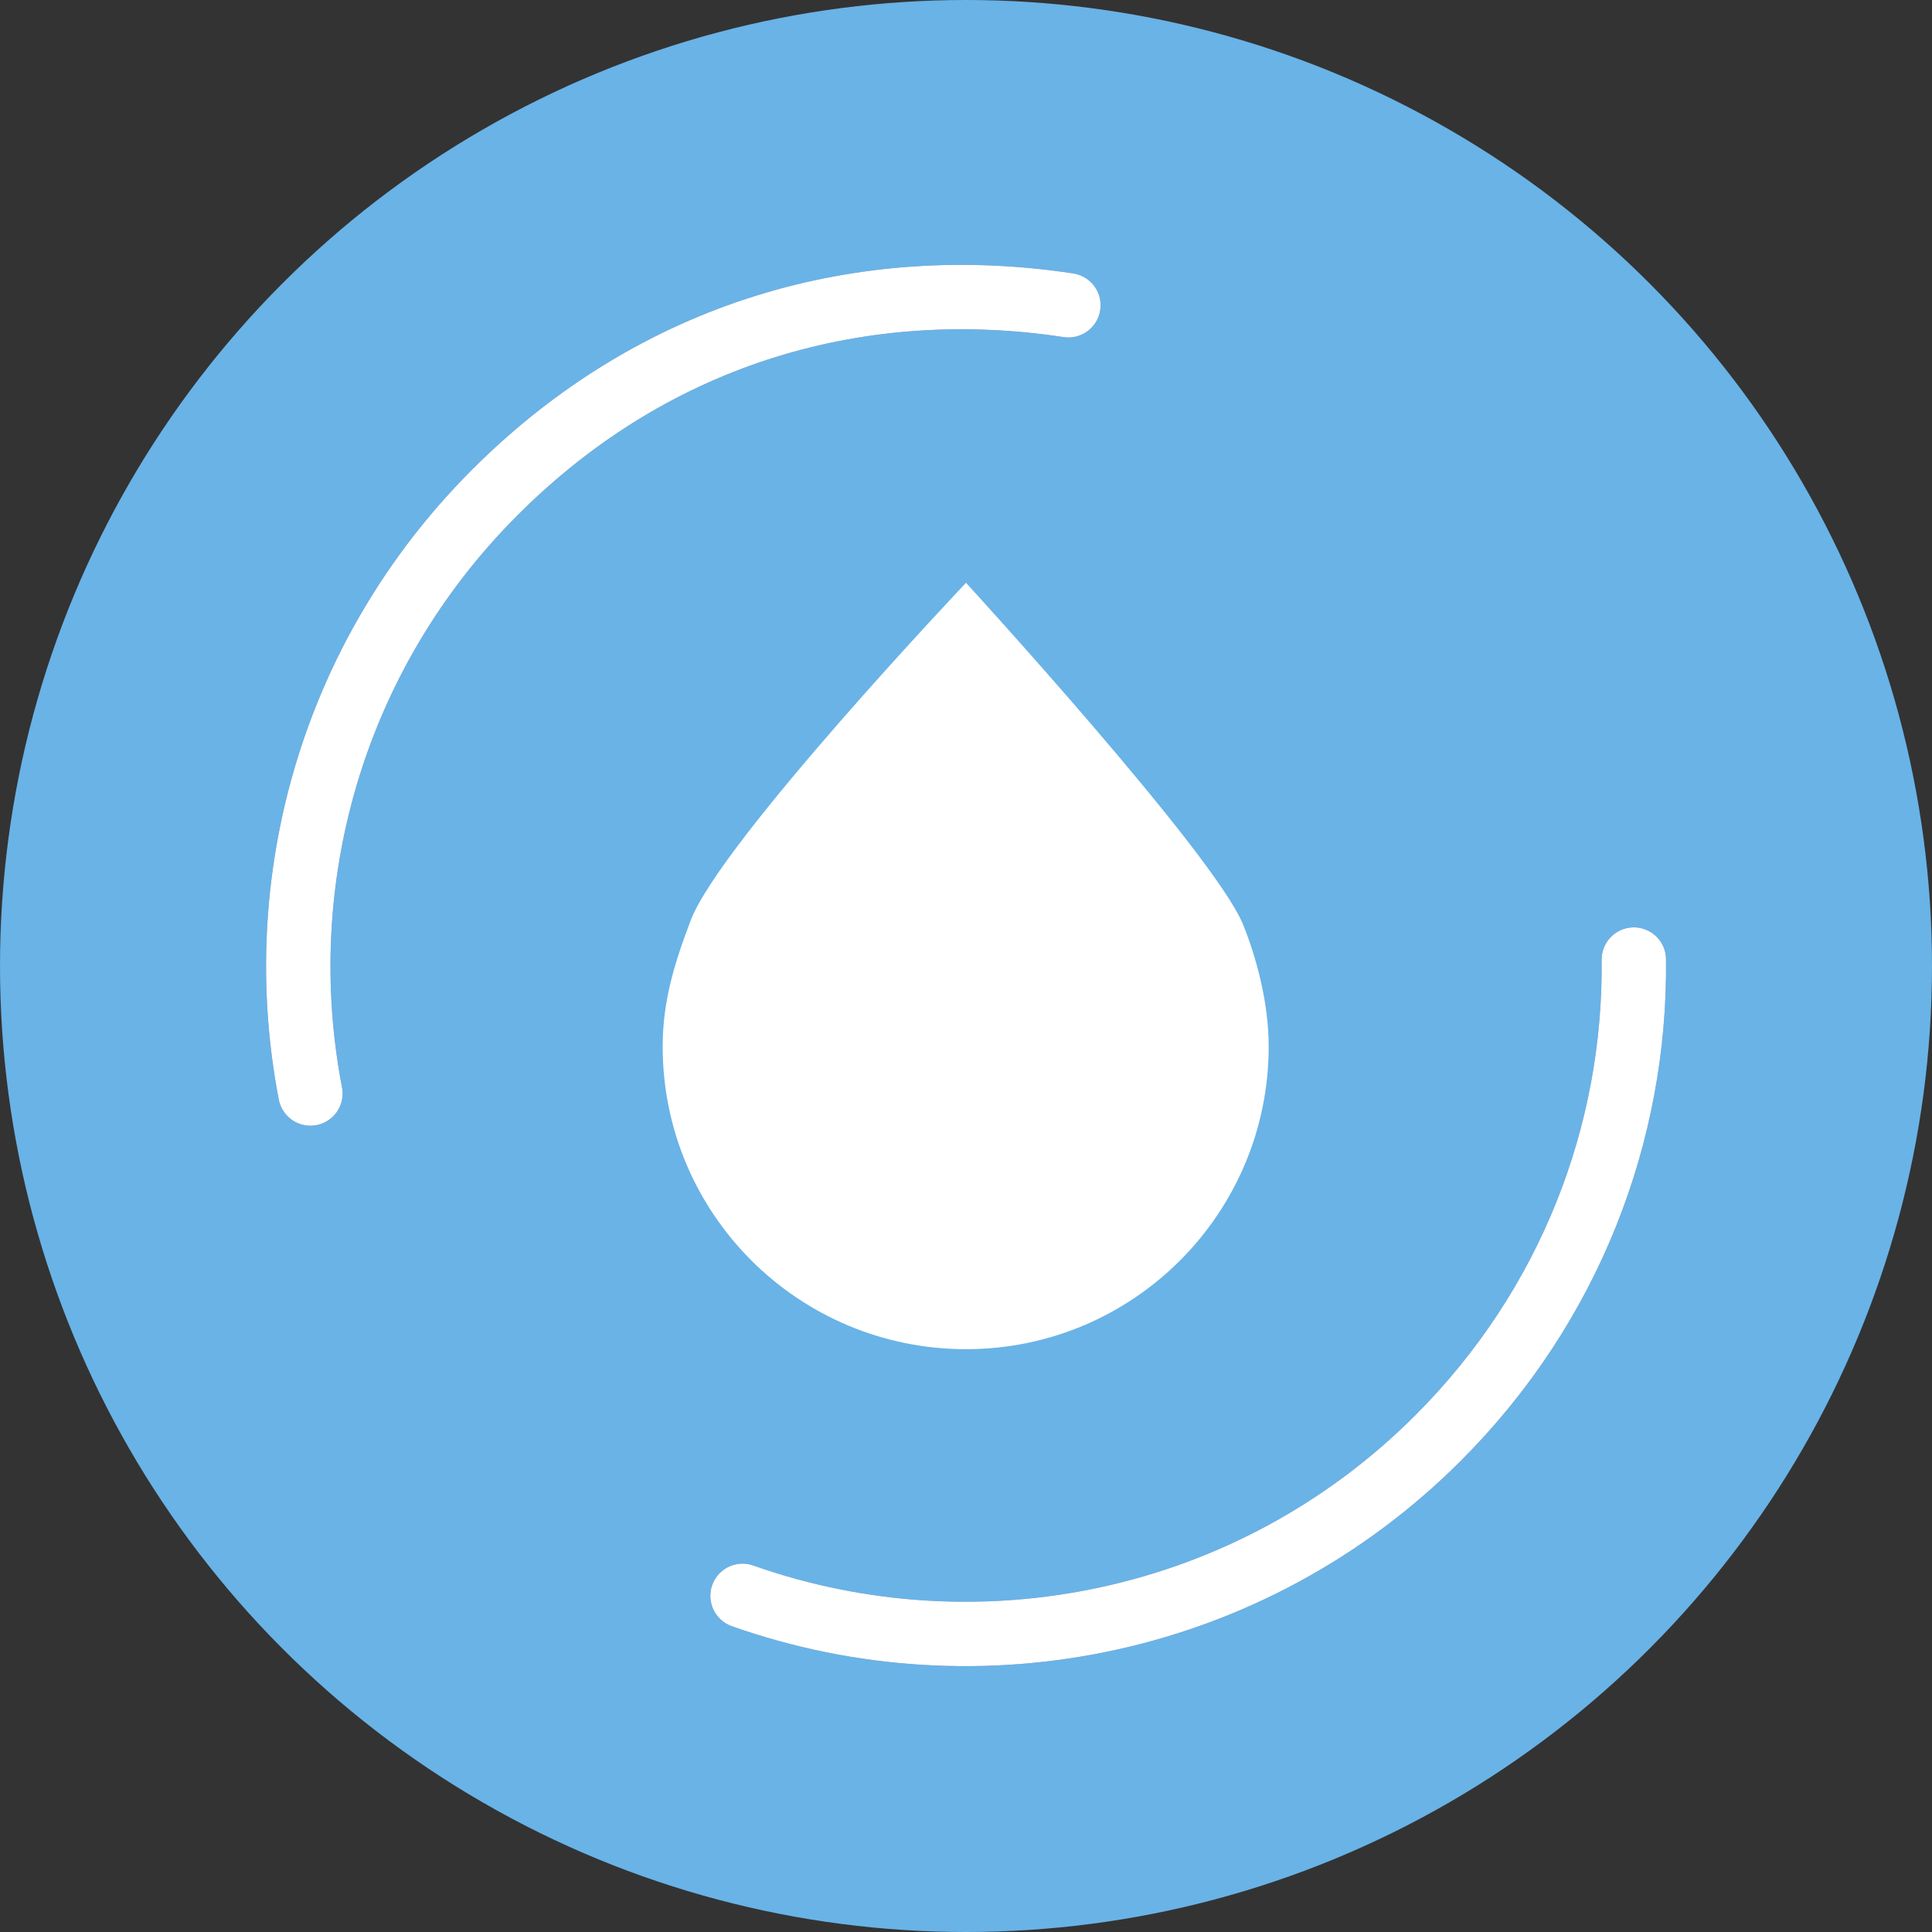
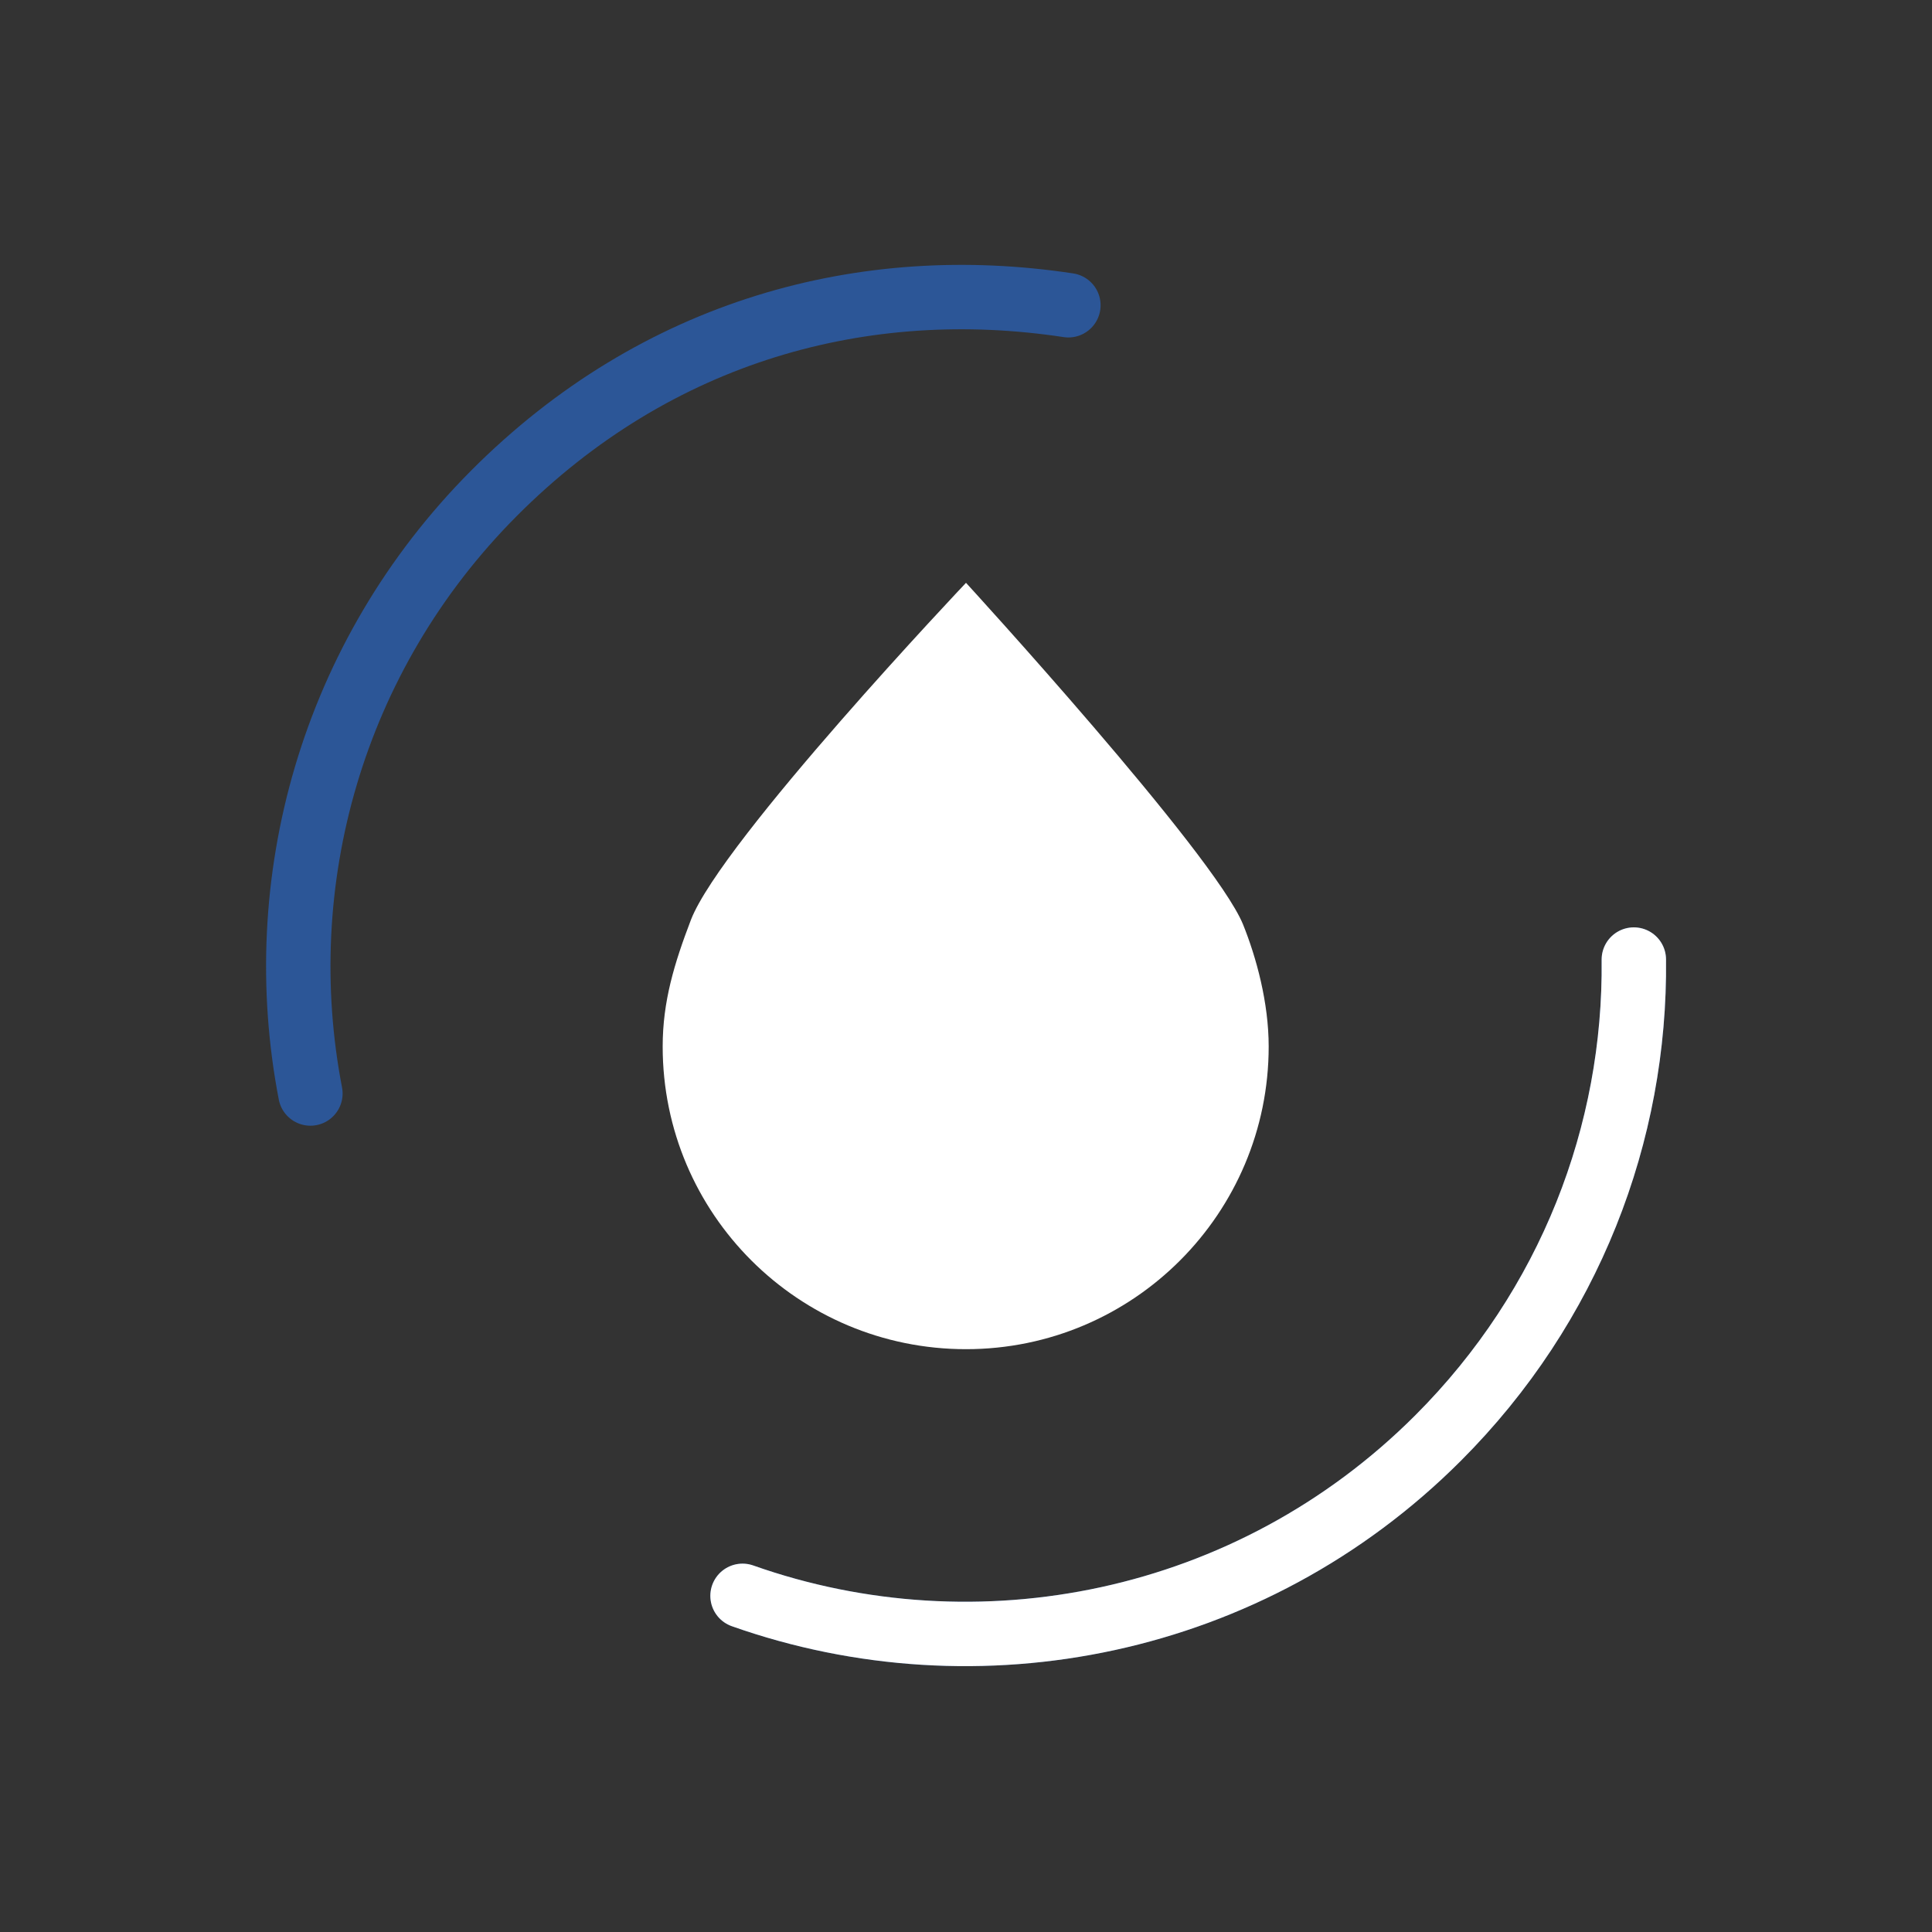
<svg xmlns="http://www.w3.org/2000/svg" id="Calque_2" viewBox="0 0 30 30">
  <rect x="0" y="0" width="30" height="30" fill="#333333" stroke="none" />
  <defs>
    <style>.cls-1{stroke:#fff;}.cls-1,.cls-2{fill:none;stroke-linecap:round;stroke-linejoin:round;}.cls-2{stroke:#2c5697;}.cls-3{fill:#69b3e7;}.cls-4{fill:#fff;}</style>
  </defs>
  <g id="Calque_3">
    <g>
-       <circle class="cls-3" cx="15" cy="15" r="15" />
      <path class="cls-2" d="M4.82,16.98c-.63-3.27,.32-6.78,2.85-9.32s5.76-3.4,8.92-2.92" />
      <path class="cls-2" d="M25.37,14.9c.03,2.69-.99,5.38-3.04,7.43-2.92,2.92-7.15,3.74-10.8,2.45" />
-       <path class="cls-1" d="M4.82,16.98c-.63-3.27,.32-6.78,2.85-9.32s5.76-3.4,8.92-2.92" />
      <path class="cls-1" d="M25.37,14.9c.03,2.69-.99,5.38-3.04,7.43-2.92,2.92-7.15,3.74-10.8,2.45" />
-       <path class="cls-4" d="M19.3,14.35c-.46-1.11-4.3-5.3-4.3-5.3,0,0-3.79,4-4.27,5.23-.26,.68-.44,1.27-.44,1.97,0,2.6,2.11,4.7,4.71,4.7s4.7-2.11,4.7-4.7c0-.68-.19-1.38-.4-1.9Z" />
+       <path class="cls-4" d="M19.3,14.35c-.46-1.11-4.3-5.3-4.3-5.3,0,0-3.79,4-4.27,5.23-.26,.68-.44,1.27-.44,1.97,0,2.6,2.11,4.7,4.71,4.7s4.7-2.11,4.7-4.7c0-.68-.19-1.38-.4-1.9" />
    </g>
  </g>
</svg>